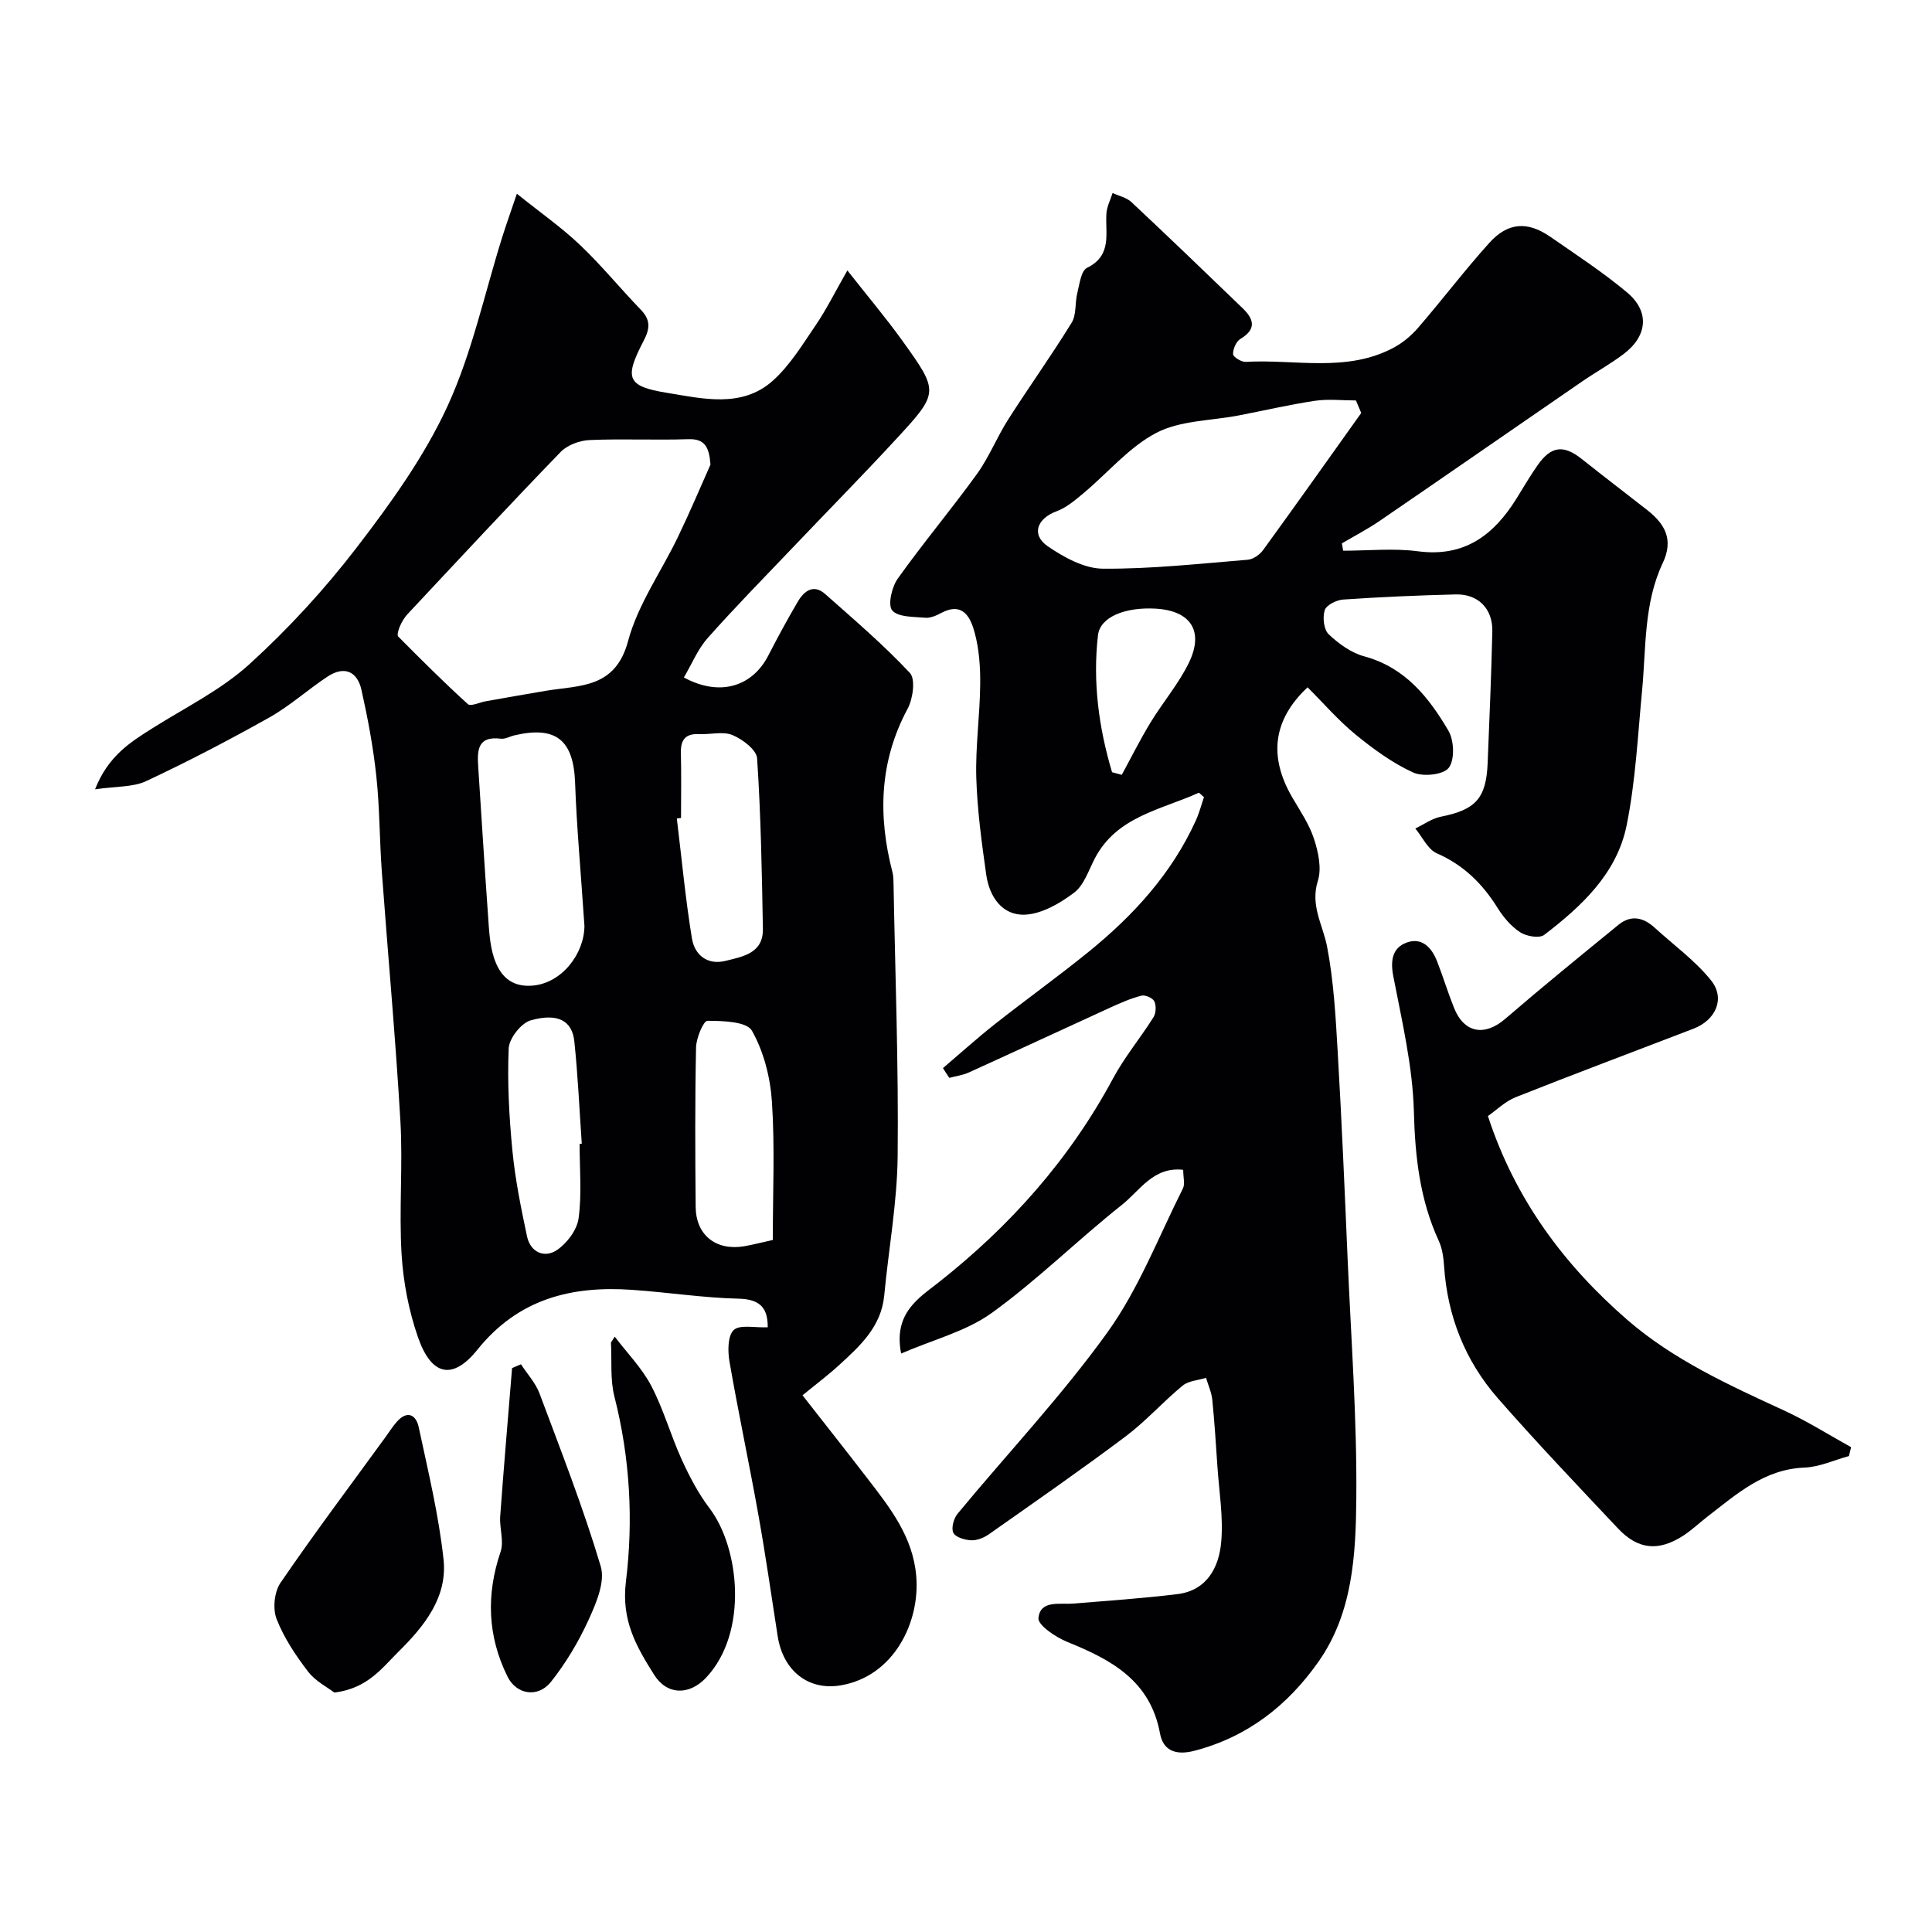
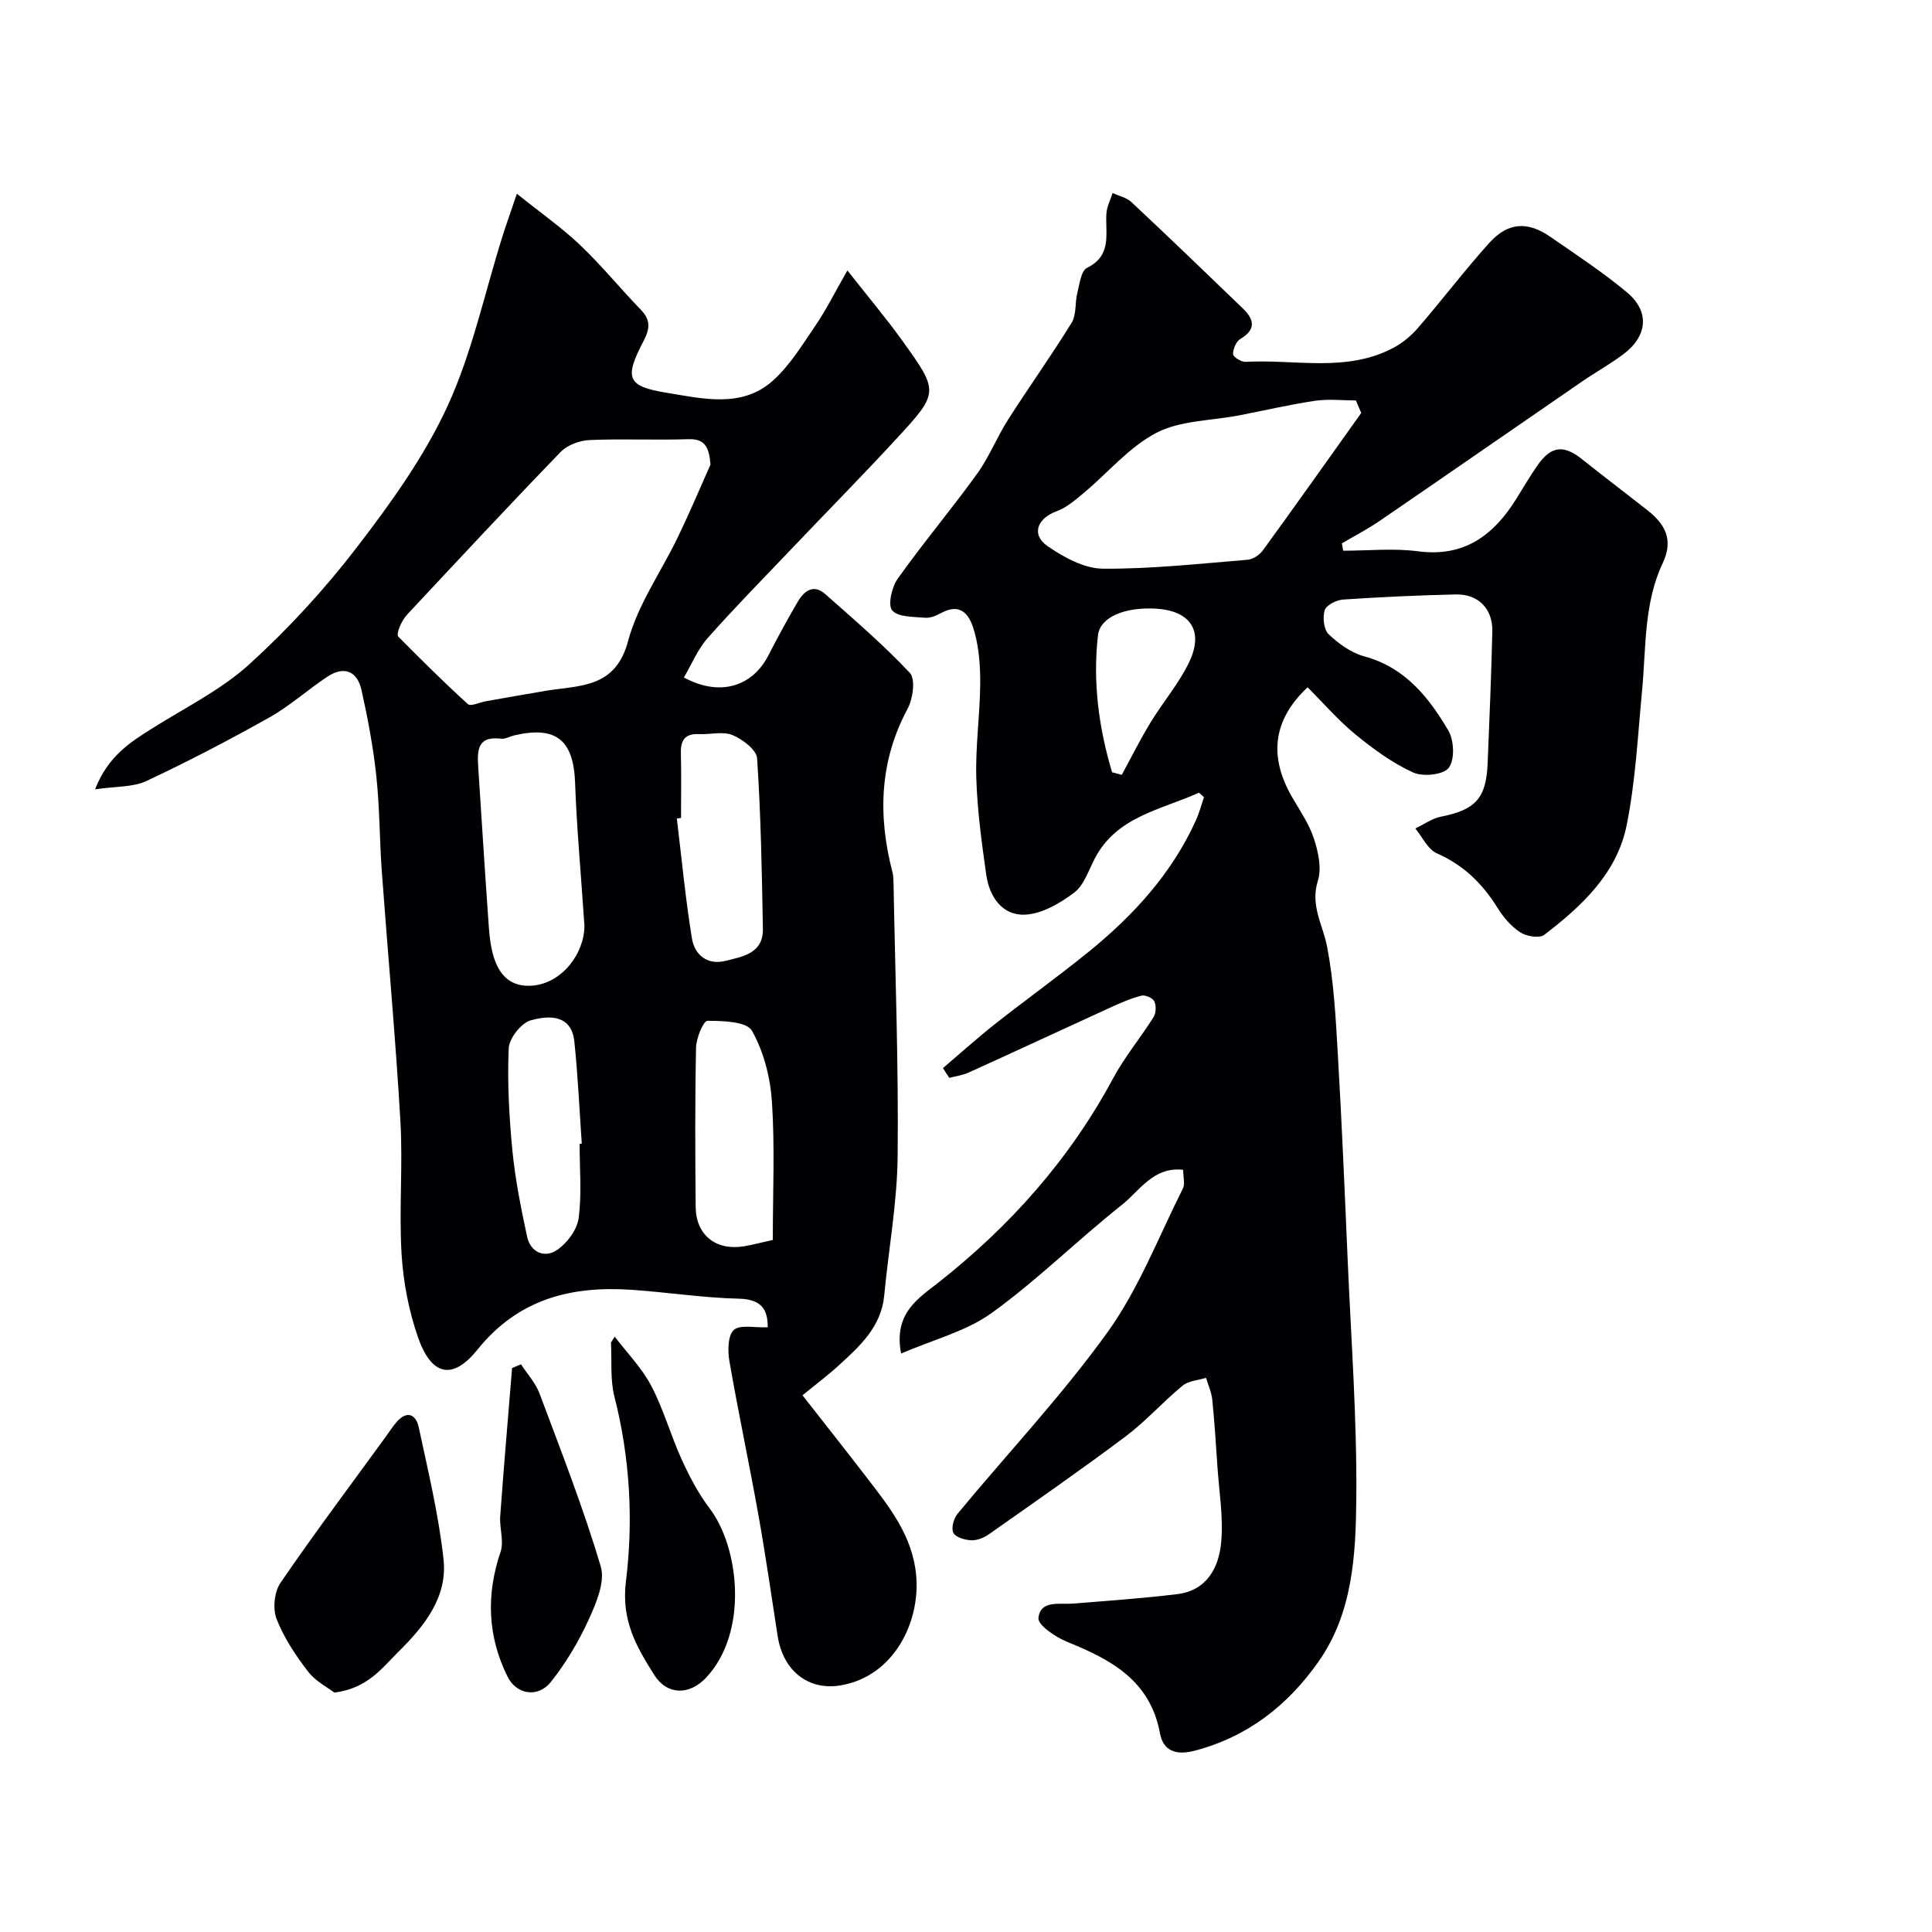
<svg xmlns="http://www.w3.org/2000/svg" enable-background="new 0 0 400 400" viewBox="0 0 400 400">
  <g fill="#010103">
    <path d="m195.23 221.14c3.57-3.04 7.06-6.19 10.74-9.1 6.42-5.06 13.07-9.83 19.42-14.98 9.26-7.51 17.2-16.18 22.2-27.2.72-1.59 1.16-3.31 1.68-4.82-.63-.52-.98-.96-1.1-.9-7.81 3.54-16.99 4.89-21.52 13.63-1.28 2.46-2.23 5.51-4.27 7.05-2.92 2.2-6.65 4.38-10.13 4.55-4.74.23-7.41-3.71-8.06-8.26-.94-6.66-1.86-13.36-2.06-20.07-.19-6.42.74-12.86.81-19.29.04-3.59-.21-7.31-1.14-10.75-.84-3.14-2.43-6.52-7-4.06-.98.53-2.19 1.05-3.23.96-2.39-.22-5.6-.09-6.84-1.51-.96-1.1-.1-4.85 1.13-6.58 5.26-7.39 11.12-14.35 16.43-21.71 2.52-3.49 4.12-7.62 6.45-11.26 4.29-6.73 8.95-13.23 13.13-20.02 1.03-1.67.66-4.14 1.18-6.18.46-1.83.77-4.58 2-5.18 5.28-2.6 3.75-7.13 4.02-11.27.1-1.43.84-2.82 1.28-4.23 1.31.61 2.89.94 3.9 1.88 7.75 7.26 15.4 14.62 23.04 21.99 2.31 2.23 2.91 4.32-.47 6.33-.88.52-1.55 2.09-1.53 3.16.01.57 1.71 1.65 2.6 1.6 10.28-.59 20.93 2.29 30.71-2.97 1.89-1.02 3.65-2.51 5.05-4.14 4.98-5.77 9.59-11.86 14.69-17.52 3.87-4.29 7.94-4.52 12.64-1.26 5.37 3.72 10.87 7.32 15.87 11.5 4.75 3.97 4.27 9.04-.75 12.81-2.73 2.05-5.75 3.72-8.57 5.66-13.98 9.61-27.92 19.29-41.92 28.87-2.49 1.7-5.19 3.1-7.79 4.63.09.51.18 1.01.27 1.52 5.17 0 10.42-.55 15.5.12 9.62 1.26 15.66-3.35 20.36-10.88 1.46-2.35 2.85-4.75 4.44-7.01 2.79-3.94 5.36-4.19 9.11-1.21 4.48 3.56 9.04 7.04 13.55 10.57 3.66 2.87 5.5 6.1 3.21 10.95-3.96 8.37-3.44 17.55-4.29 26.49-.89 9.31-1.35 18.73-3.2 27.86-2.02 9.94-9.3 16.71-17.06 22.65-1 .76-3.68.3-4.97-.54-1.87-1.22-3.48-3.11-4.68-5.04-3.12-5.02-7.04-8.88-12.58-11.31-1.87-.82-2.99-3.37-4.45-5.14 1.76-.84 3.43-2.07 5.28-2.44 7.17-1.42 9.39-3.78 9.69-11.06.37-9.1.76-18.2.97-27.3.11-4.7-2.92-7.77-7.58-7.66-7.77.19-15.54.53-23.3 1.06-1.38.09-3.48 1.14-3.82 2.2-.47 1.48-.2 4.02.82 4.99 2.07 1.96 4.66 3.84 7.36 4.57 8.46 2.29 13.38 8.49 17.44 15.41 1.18 2.02 1.32 6.05.05 7.68-1.13 1.45-5.36 1.88-7.38.95-4.27-1.96-8.22-4.84-11.89-7.84-3.59-2.94-6.66-6.51-9.95-9.79-7.25 6.79-8.02 14.41-3.22 22.71 1.63 2.82 3.55 5.59 4.54 8.64.9 2.74 1.63 6.12.81 8.71-1.62 5.13 1.04 9.11 1.91 13.64 1.39 7.22 1.78 14.66 2.21 22.03.83 14.19 1.43 28.4 2.04 42.6.71 16.53 1.95 33.08 1.8 49.6-.11 11.66-.72 23.73-7.87 33.86-6.37 9.02-14.66 15.53-25.65 18.39-3.91 1.02-6.48-.07-7.12-3.58-2.01-10.95-10.08-15.27-19.18-18.95-2.4-.97-6.14-3.48-5.99-4.95.38-3.78 4.36-2.77 7.21-3 7.18-.58 14.38-1.08 21.53-1.95 6.11-.74 8.61-5.49 9.09-10.71.48-5.19-.43-10.51-.78-15.77-.31-4.6-.6-9.2-1.06-13.78-.16-1.53-.85-3.02-1.29-4.52-1.64.51-3.63.6-4.86 1.62-4.08 3.36-7.63 7.38-11.84 10.54-9.27 6.95-18.79 13.56-28.27 20.23-1.02.72-2.44 1.29-3.64 1.24-1.32-.06-3.24-.61-3.71-1.54-.48-.96.07-2.98.87-3.95 10.36-12.53 21.59-24.43 31.06-37.6 6.47-9.01 10.56-19.73 15.6-29.75.46-.92.06-2.27.06-3.86-6.18-.71-9.01 4.34-12.69 7.25-9.14 7.25-17.49 15.55-26.92 22.36-5.3 3.83-12.13 5.54-18.79 8.42-1.66-8.38 3.74-11.55 7.67-14.65 14.92-11.75 27.21-25.56 36.22-42.33 2.38-4.43 5.67-8.37 8.36-12.65.53-.84.59-2.4.17-3.28-.33-.7-1.88-1.38-2.67-1.18-2.19.56-4.3 1.49-6.37 2.43-9.8 4.48-19.57 9.03-29.38 13.48-1.25.57-2.68.75-4.02 1.11-.47-.67-.9-1.35-1.32-2.02zm86.6-135.64c-.37-.86-.73-1.72-1.1-2.59-2.83 0-5.71-.34-8.47.07-5.3.79-10.53 2.02-15.79 3.03-5.73 1.11-12.07 1.02-17.03 3.59-5.66 2.94-10.06 8.29-15.09 12.49-1.73 1.44-3.55 3.01-5.61 3.77-4.03 1.48-5.3 4.85-1.81 7.24 3.34 2.29 7.55 4.61 11.4 4.64 10 .08 20.01-1.04 30-1.85 1.12-.09 2.48-1.04 3.17-1.99 6.84-9.41 13.57-18.92 20.33-28.4zm-51.59 74.38c.67.18 1.34.36 2.01.54 1.97-3.62 3.81-7.32 5.96-10.84 2.53-4.16 5.77-7.95 7.9-12.29 3.25-6.62.42-10.88-6.9-11.28-6.24-.34-11.46 1.7-11.89 5.54-1.1 9.62.16 19.1 2.92 28.33z" />
    <path d="m158.95 274.8c.01-3.6-1.2-5.81-5.97-5.92-7.37-.17-14.71-1.32-22.08-1.83-12.57-.88-23.58 1.84-32.05 12.38-5.17 6.43-9.56 5.4-12.33-2.62-1.9-5.48-3.03-11.4-3.38-17.19-.55-9.13.29-18.34-.24-27.48-1-17.25-2.59-34.46-3.85-51.7-.48-6.59-.43-13.22-1.14-19.78-.64-5.98-1.76-11.94-3.07-17.81-.87-3.89-3.59-5.05-7.04-2.76-4.08 2.7-7.77 6.05-12.01 8.44-8.35 4.69-16.86 9.13-25.52 13.19-2.74 1.28-6.18 1.05-10.59 1.7 2.71-6.91 7.31-9.77 11.94-12.68 6.76-4.26 14.13-7.89 19.97-13.18 8.1-7.36 15.62-15.55 22.29-24.24 7.03-9.15 13.94-18.76 18.74-29.16 5.12-11.11 7.69-23.39 11.39-35.16.82-2.59 1.74-5.15 3-8.89 4.88 3.92 9.26 6.98 13.09 10.62 4.43 4.21 8.31 8.98 12.56 13.38 2.04 2.11 1.94 3.88.61 6.43-4 7.7-3.61 9.44 4.87 10.8 7.23 1.17 15.41 3.22 21.82-2.48 3.57-3.18 6.18-7.51 8.92-11.53 2.19-3.21 3.92-6.72 6.56-11.34 4.21 5.36 8 9.84 11.41 14.59 7.58 10.56 7.59 10.69-1.35 20.37-7.09 7.68-14.43 15.12-21.63 22.69-5.83 6.12-11.76 12.15-17.36 18.47-2.07 2.34-3.3 5.41-4.92 8.15 7.34 4 14.13 1.98 17.49-4.56 1.94-3.77 3.96-7.51 6.12-11.17 1.3-2.2 3.25-3.67 5.66-1.53 5.98 5.3 12.08 10.51 17.52 16.32 1.19 1.27.65 5.33-.45 7.38-5.88 10.94-6.18 22.22-3.15 33.9.2.79.2 1.64.22 2.47.34 18.76 1.05 37.53.85 56.28-.1 9.63-1.87 19.24-2.78 28.86-.62 6.5-5.03 10.47-9.4 14.47-2.17 1.99-4.54 3.76-7.52 6.2 4.65 5.95 9.08 11.54 13.43 17.2 4.66 6.05 9.39 12 10.11 20.14.85 9.59-4.59 20.79-15.54 22.7-6.86 1.2-12.04-3.08-13.14-10.17-1.31-8.38-2.5-16.79-4-25.14-1.89-10.59-4.14-21.11-5.98-31.71-.37-2.15-.38-5.36.88-6.53 1.26-1.18 4.32-.45 7.04-.57zm-11.85-178.62c-.28-3.65-1.19-5.36-4.57-5.25-6.82.23-13.67-.12-20.49.18-2.05.09-4.58 1.03-5.97 2.47-10.71 11.07-21.2 22.35-31.72 33.6-.65.7-1.16 1.59-1.55 2.47-.29.66-.65 1.83-.35 2.14 4.72 4.76 9.47 9.5 14.43 14 .57.52 2.43-.38 3.69-.6 4.17-.73 8.34-1.49 12.52-2.18 7-1.15 14.33-.47 16.95-10.3 2.03-7.59 6.91-14.41 10.37-21.64 2.47-5.13 4.68-10.38 6.69-14.89zm-26.1 95.49c-.77-11.47-1.61-20.5-1.93-29.54-.31-8.87-3.89-11.9-12.54-9.89-.95.22-1.92.81-2.82.7-4.99-.62-4.91 2.59-4.69 5.98.67 10.2 1.29 20.4 2.02 30.59.21 2.93.33 5.98 1.22 8.74 1.17 3.63 3.47 6.2 8.02 5.81 6.11-.53 10.71-6.66 10.72-12.39zm20-22.32c-.29.04-.58.07-.87.11 1.01 8.29 1.78 16.62 3.13 24.85.55 3.34 3.14 5.57 6.94 4.63 3.61-.89 7.84-1.57 7.75-6.64-.21-11.78-.42-23.56-1.2-35.3-.12-1.76-3.02-3.95-5.09-4.81-1.99-.82-4.59-.09-6.91-.2-2.82-.14-3.85 1.16-3.78 3.89.11 4.48.03 8.98.03 13.47zm19 87.37c0-9.91.44-19.3-.18-28.61-.33-5.03-1.69-10.38-4.14-14.71-1.08-1.91-6.03-2.05-9.22-2.05-.82 0-2.31 3.57-2.35 5.52-.23 11-.18 22-.08 33 .05 5.82 4.16 9.1 9.96 8.17 1.9-.32 3.78-.83 6.01-1.32zm-40-19.9.45-.03c-.49-7.06-.8-14.14-1.54-21.18-.45-4.28-3.4-5.94-9.03-4.36-1.98.56-4.47 3.74-4.56 5.81-.3 7.04.09 14.16.77 21.19.58 5.96 1.78 11.88 3.03 17.75.7 3.28 3.6 4.52 6.14 2.84 2.1-1.39 4.2-4.18 4.53-6.59.69-5.06.21-10.28.21-15.43z" />
-     <path d="m308.06 231.07c5.63 17.25 15.78 30.83 28.83 42.17 9.56 8.3 21.09 13.54 32.53 18.81 4.76 2.19 9.23 5.03 13.83 7.57-.15.61-.3 1.22-.45 1.84-3.07.84-6.11 2.27-9.21 2.39-8.37.33-14.07 5.52-20.12 10.18-1.68 1.3-3.23 2.79-5.01 3.94-5.1 3.28-9.35 2.87-13.48-1.53-8.38-8.9-16.83-17.76-24.88-26.96-6.77-7.75-10.43-16.99-11.12-27.35-.12-1.77-.37-3.65-1.1-5.23-3.92-8.53-4.91-17.4-5.15-26.77-.25-9.39-2.48-18.75-4.27-28.05-.62-3.24-.17-5.8 2.69-6.9 3.21-1.23 5.28.99 6.4 3.89 1.23 3.18 2.23 6.45 3.5 9.62 2.09 5.21 6.33 5.92 10.58 2.26 7.7-6.63 15.58-13.05 23.46-19.48 2.57-2.1 5.13-1.56 7.48.59 3.94 3.61 8.4 6.81 11.7 10.94 2.99 3.74.95 8.21-3.65 9.98-12.26 4.72-24.57 9.32-36.78 14.17-2.21.87-4.03 2.7-5.78 3.92z" />
    <path d="m69.22 350.43c-1.41-1.09-3.92-2.35-5.46-4.37-2.56-3.35-4.99-6.99-6.5-10.88-.82-2.12-.47-5.6.81-7.47 7-10.24 14.46-20.16 21.76-30.2.77-1.05 1.46-2.17 2.32-3.14 2.16-2.45 3.99-1.47 4.54 1.11 1.94 9.08 4.14 18.16 5.14 27.36.85 7.86-3.99 13.85-9.32 19.12-3.44 3.4-6.4 7.61-13.29 8.47z" />
    <path d="m127.27 276.74c2.57 3.38 5.64 6.5 7.58 10.21 2.54 4.85 4.02 10.25 6.3 15.25 1.6 3.51 3.44 7.02 5.76 10.08 6.2 8.16 8.08 25.71-.72 35.06-3.45 3.67-8.06 3.69-10.77-.61-3.66-5.82-6.82-11.22-5.83-19.29 1.56-12.65.85-25.63-2.38-38.28-.91-3.56-.51-7.46-.72-11.2.27-.41.52-.82.78-1.22z" />
    <path d="m107.86 282.46c1.3 2 3.01 3.84 3.83 6.01 4.44 11.87 9.08 23.71 12.69 35.84.95 3.18-.95 7.62-2.51 11.04-2.07 4.54-4.7 8.95-7.8 12.86-2.66 3.35-7.12 2.68-8.98-1.06-4.15-8.36-4.47-16.97-1.45-25.87.74-2.18-.25-4.88-.08-7.32.74-10.25 1.63-20.48 2.46-30.72.62-.26 1.23-.52 1.84-.78z" />
  </g>
</svg>